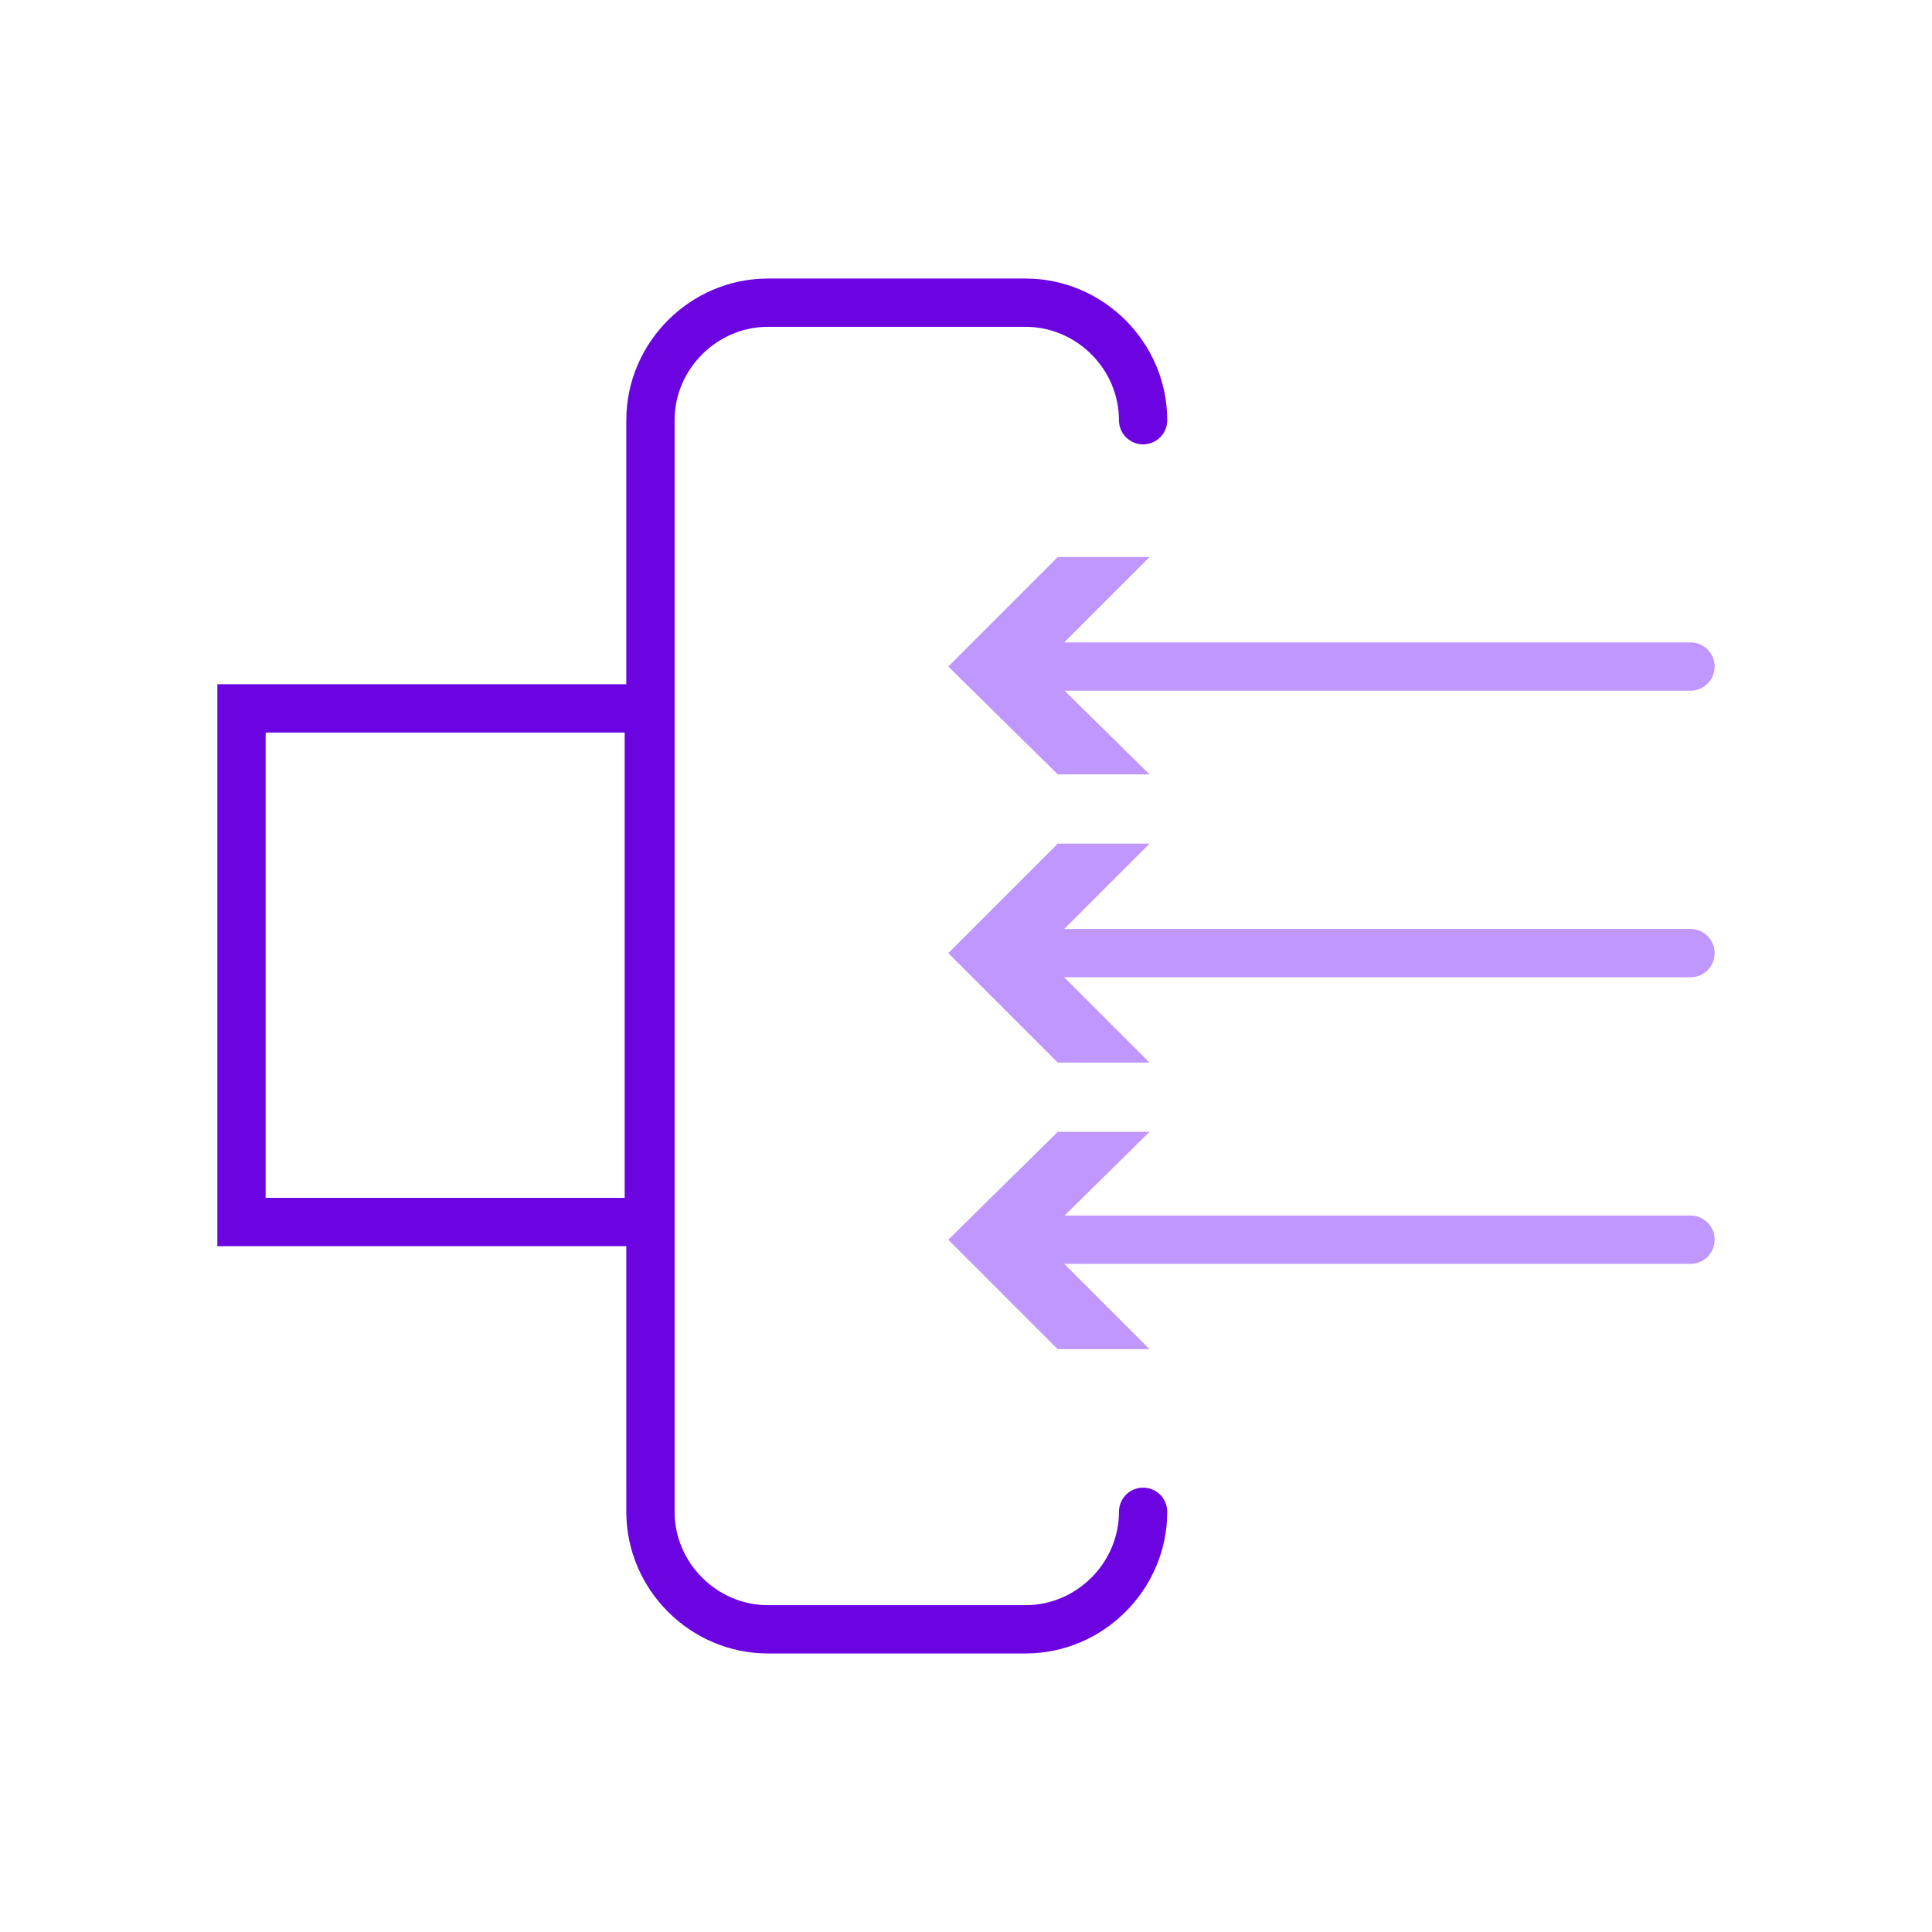
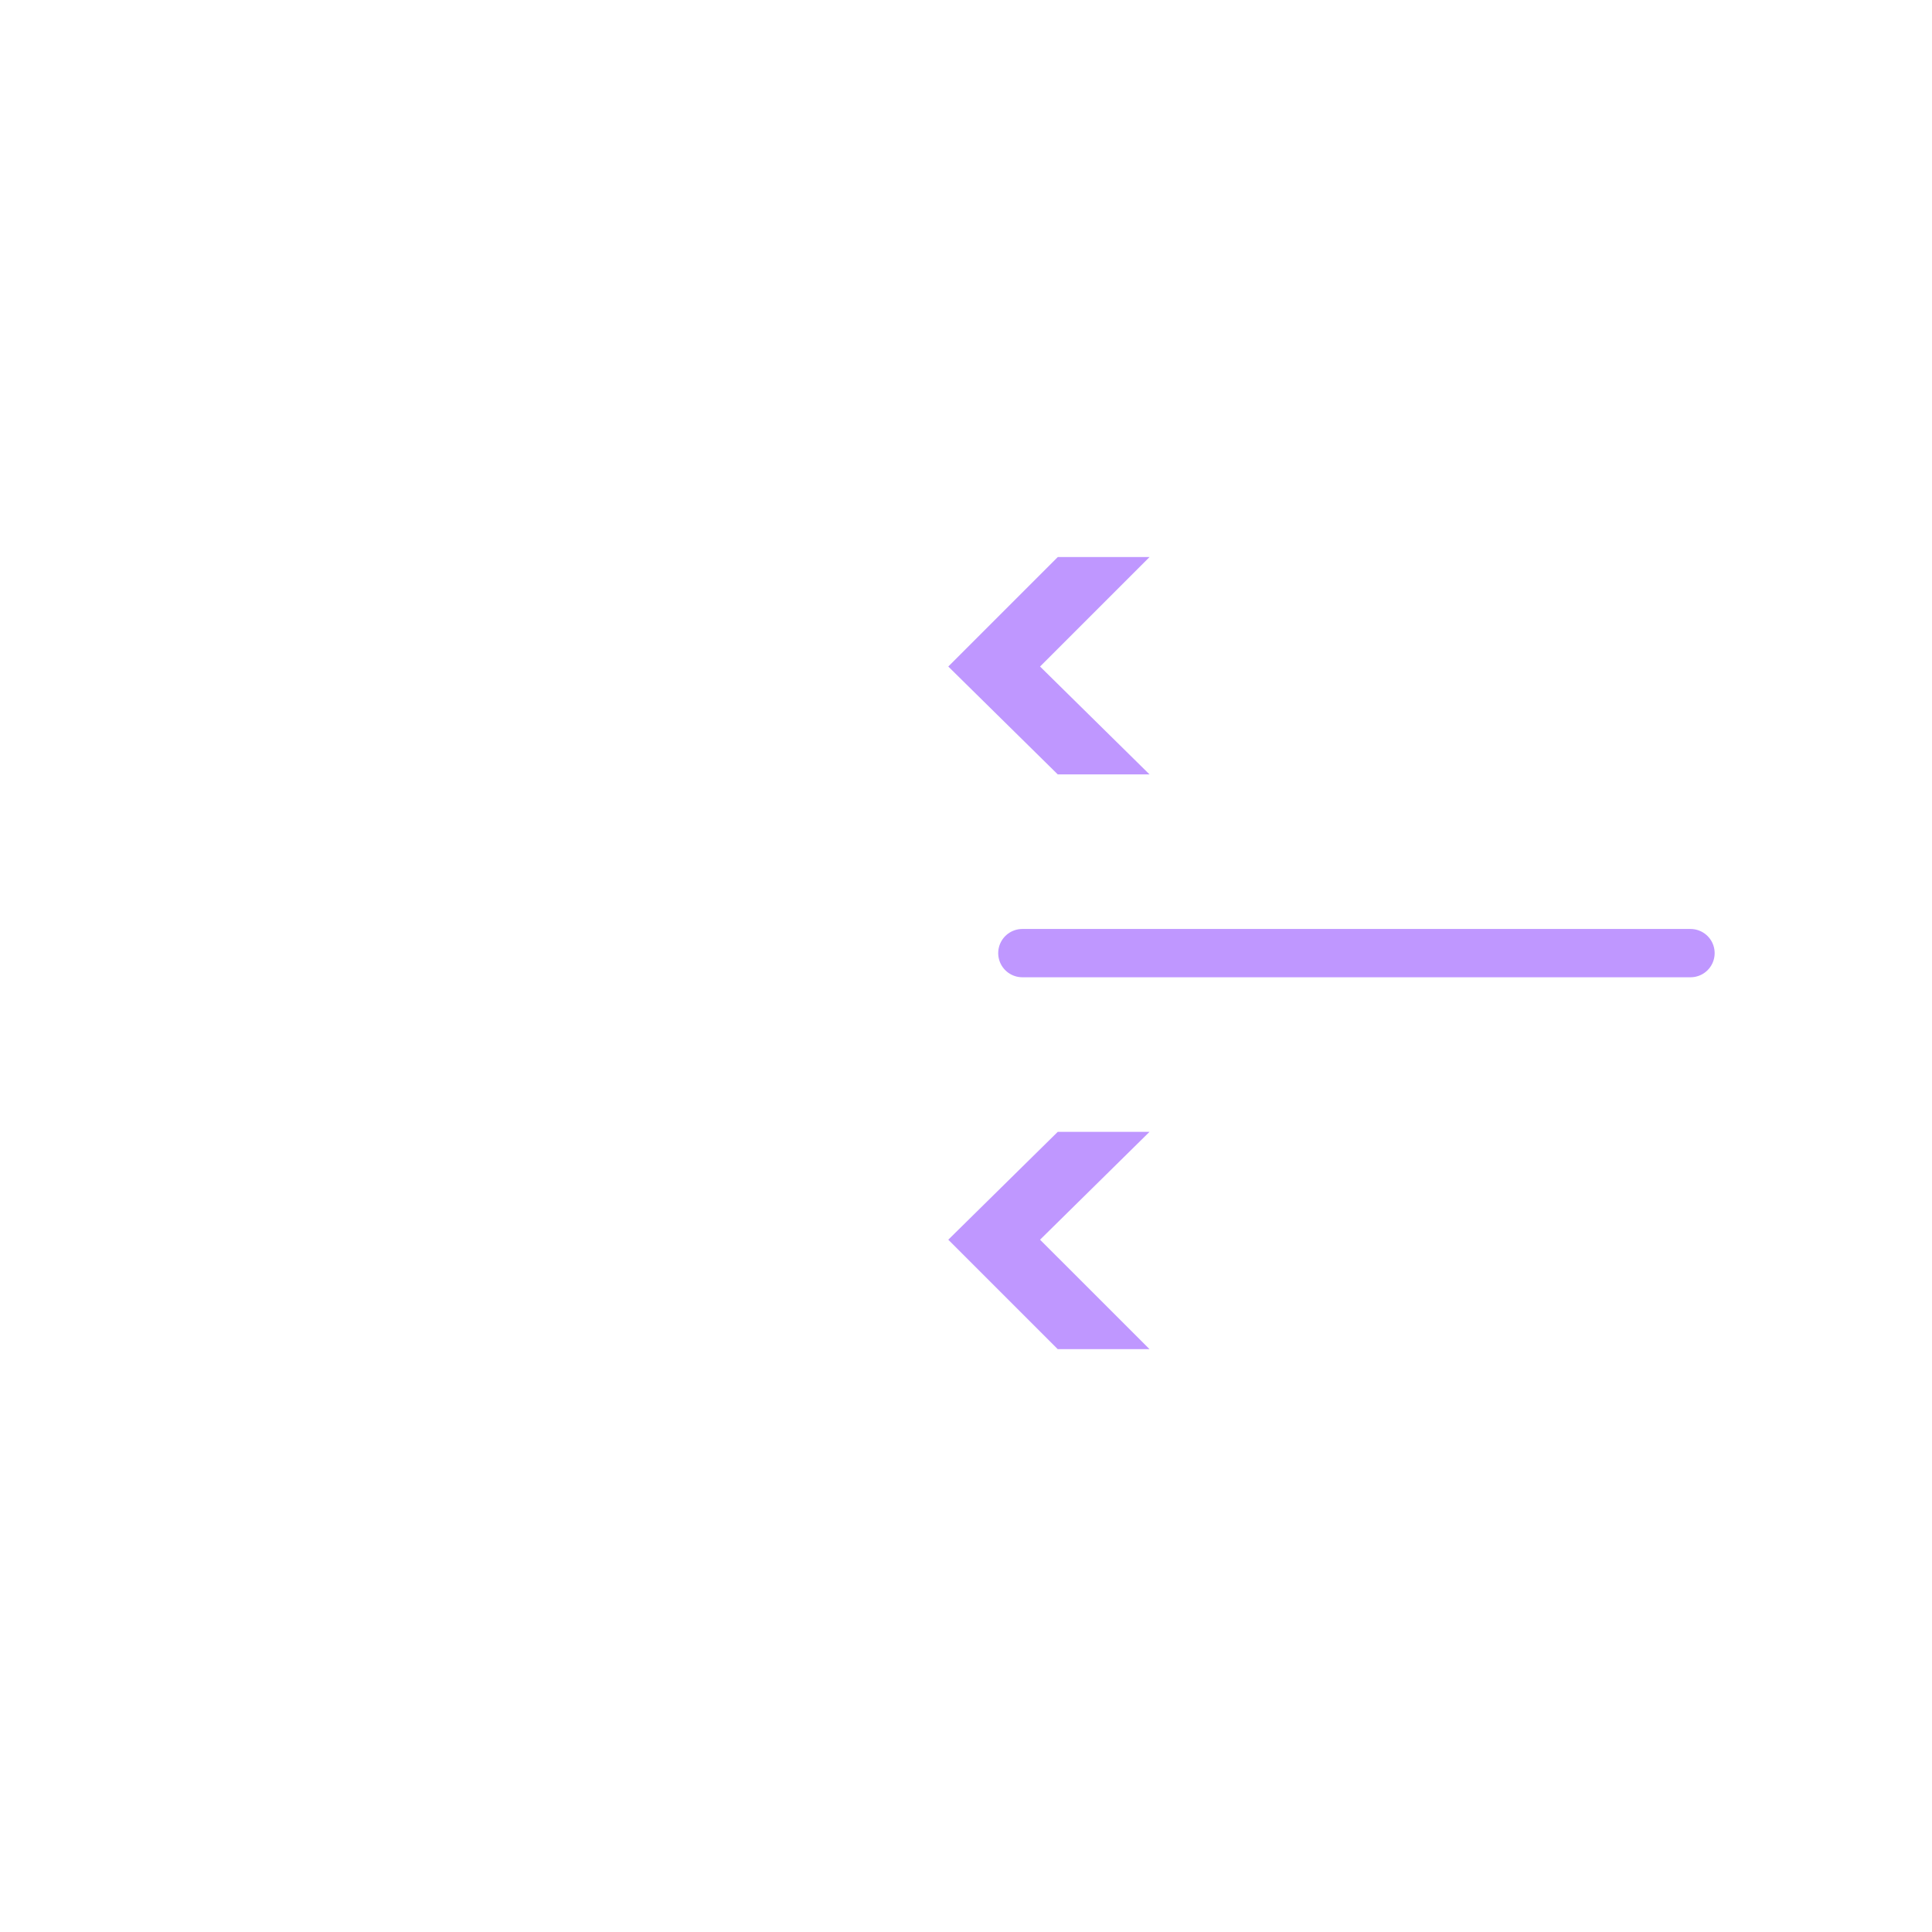
<svg xmlns="http://www.w3.org/2000/svg" version="1.1" id="Layer_1" x="0px" y="0px" viewBox="0 0 120 120" style="enable-background:new 0 0 120 120;" xml:space="preserve">
  <style type="text/css">
	.st0{fill:none;stroke:#6C04E1;stroke-width:3;stroke-linecap:round;stroke-miterlimit:10;}
	.st1{fill:none;stroke:#BF97FF;stroke-width:3;stroke-linecap:round;stroke-linejoin:round;}
	.st2{fill:#BF97FF;}
</style>
  <g id="Layer_2_1_">
    <g id="ICON_SYSTEM_100px_RO_Tech">
-       <rect x="15" y="44" class="st0" width="25.3" height="31.9" />
-       <path class="st0" d="M71,93.9c0,4-3.3,7.3-7.3,7.3l0,0h-16c-4,0-7.3-3.3-7.3-7.3V26.1c0-4,3.3-7.3,7.3-7.3c0,0,0,0,0,0h16    c4,0,7.3,3.3,7.3,7.3c0,0,0,0,0,0" />
-       <line class="st1" x1="105" y1="41.4" x2="63.5" y2="41.4" />
      <polygon class="st2" points="71.4,34.6 64.6,41.4 71.4,48.1 65.7,48.1 58.9,41.4 65.7,34.6   " />
      <line class="st1" x1="105" y1="59.2" x2="63.5" y2="59.2" />
-       <polygon class="st2" points="71.4,52.4 64.6,59.2 71.4,66 65.7,66 58.9,59.2 65.7,52.4   " />
-       <line class="st1" x1="105" y1="77" x2="63.5" y2="77" />
      <polygon class="st2" points="71.4,70.3 64.6,77 71.4,83.8 65.7,83.8 58.9,77 65.7,70.3   " />
    </g>
  </g>
</svg>